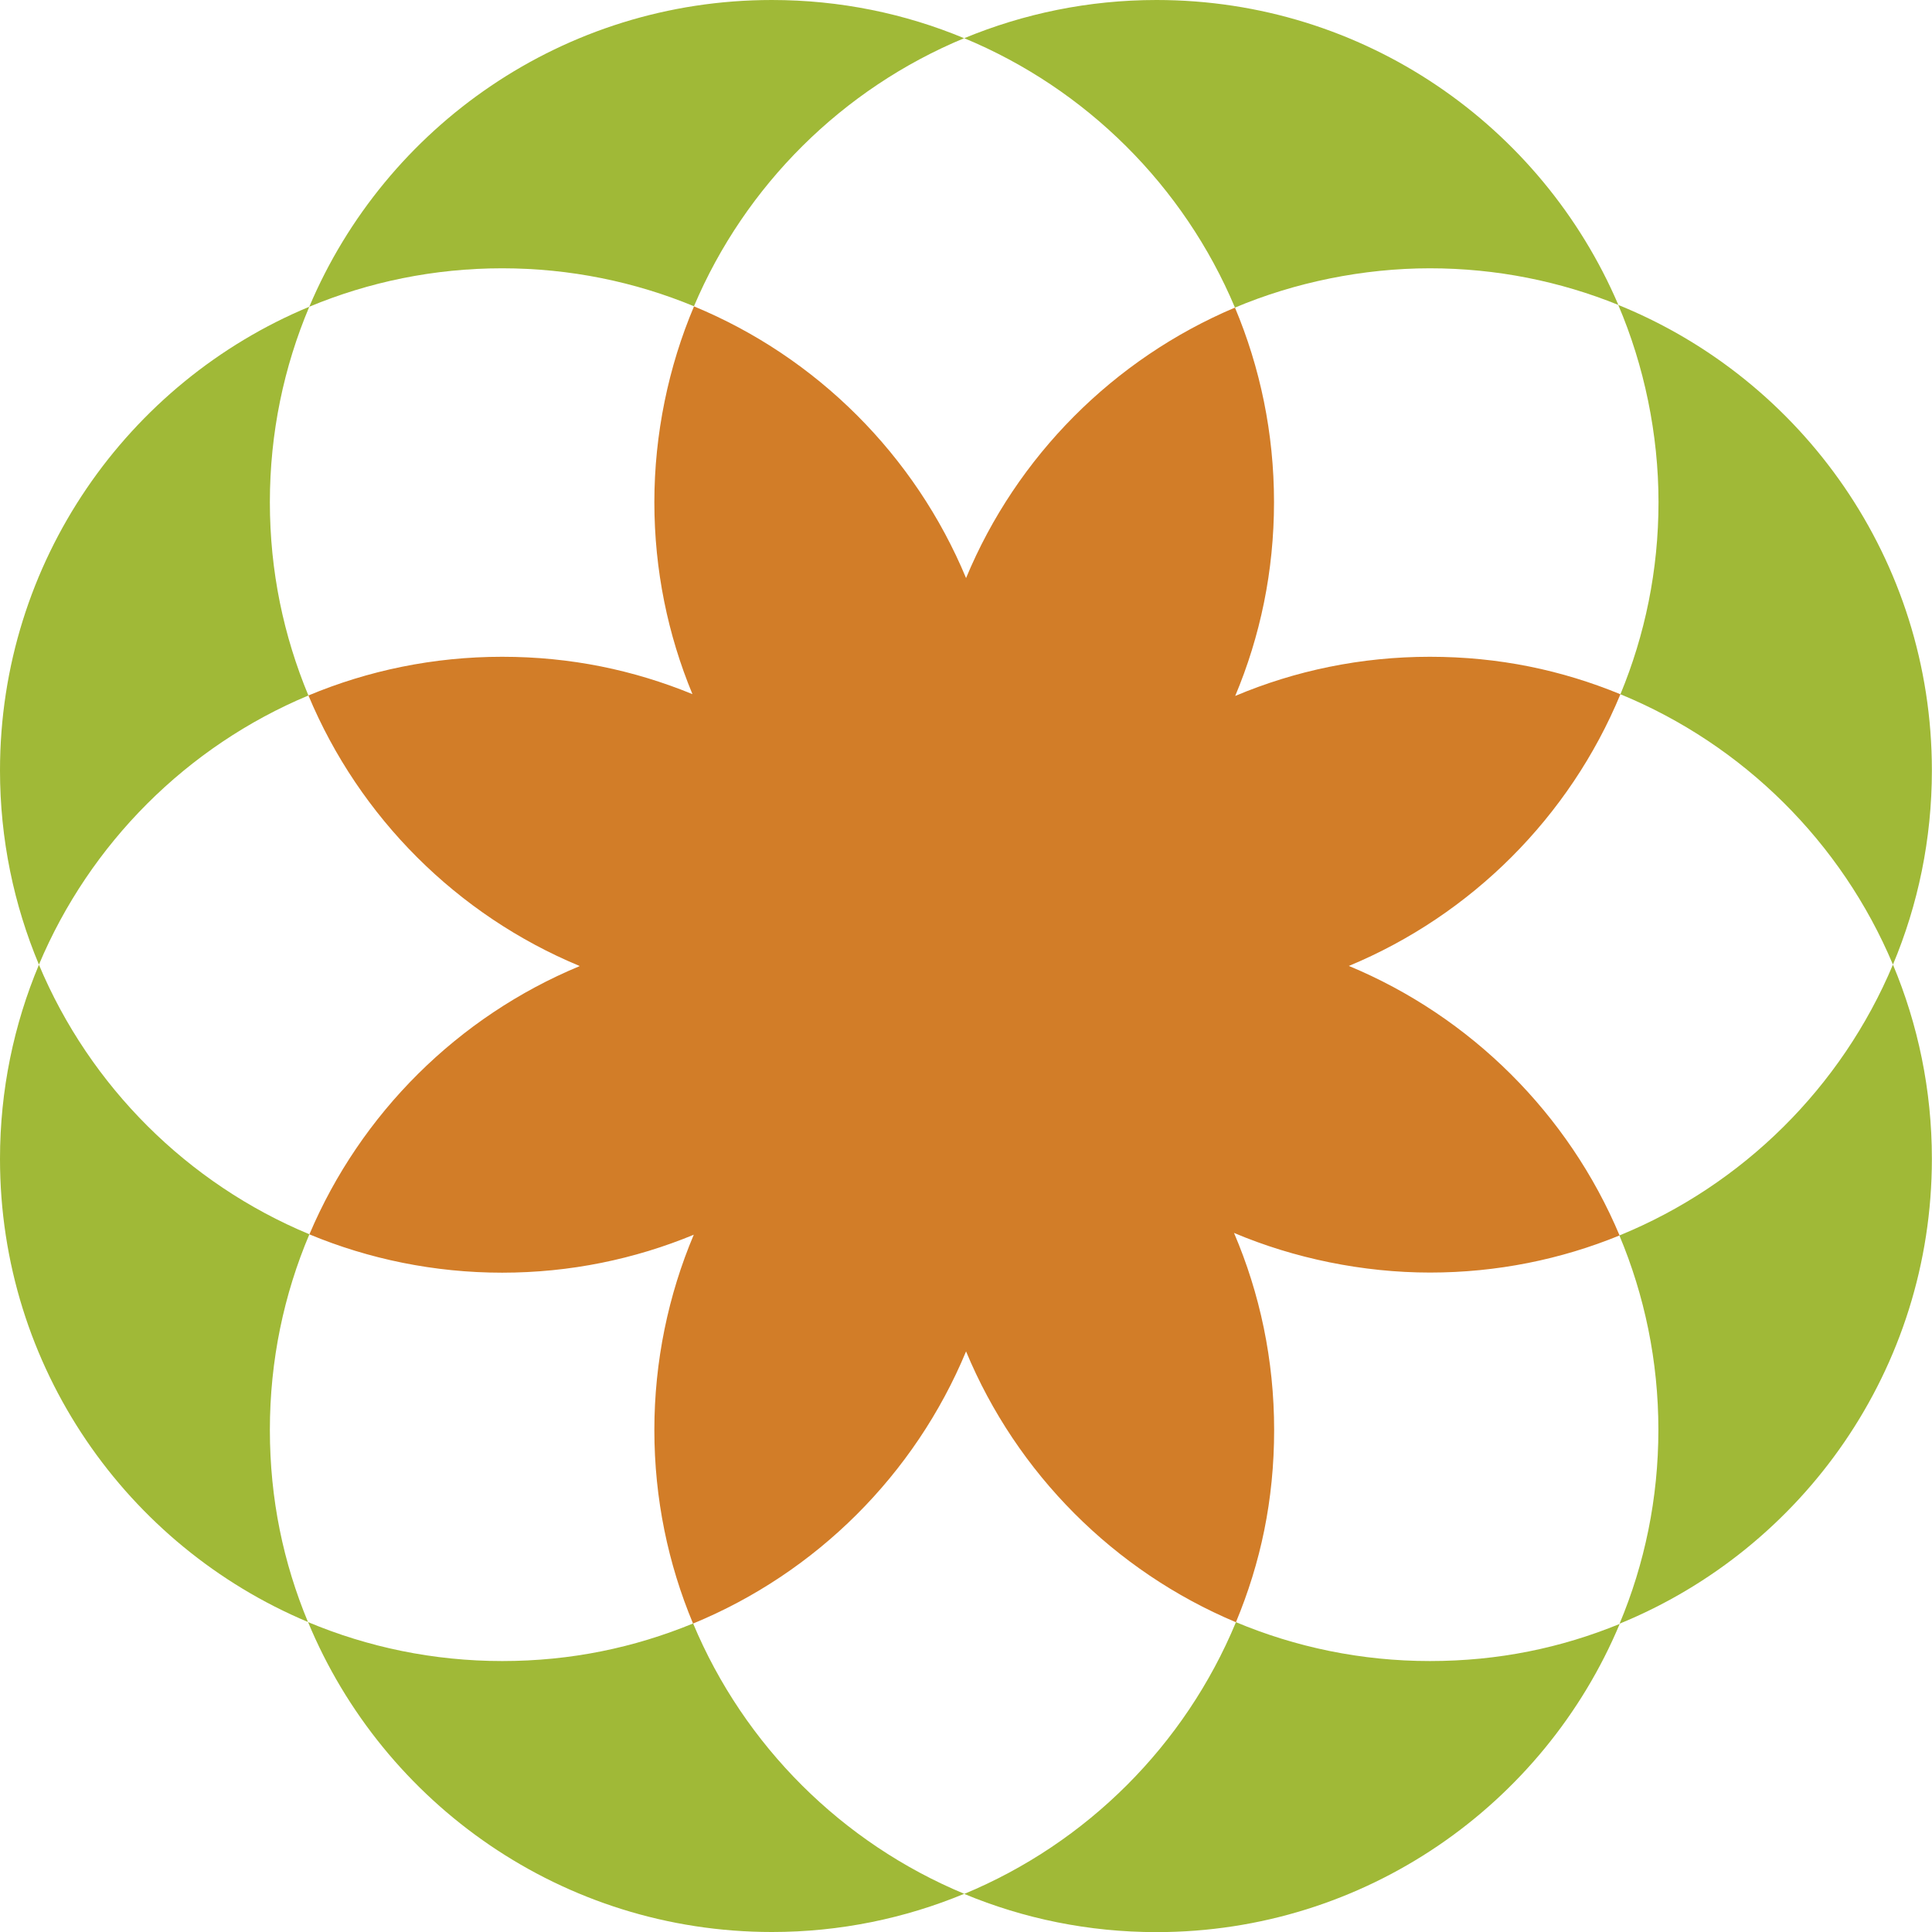
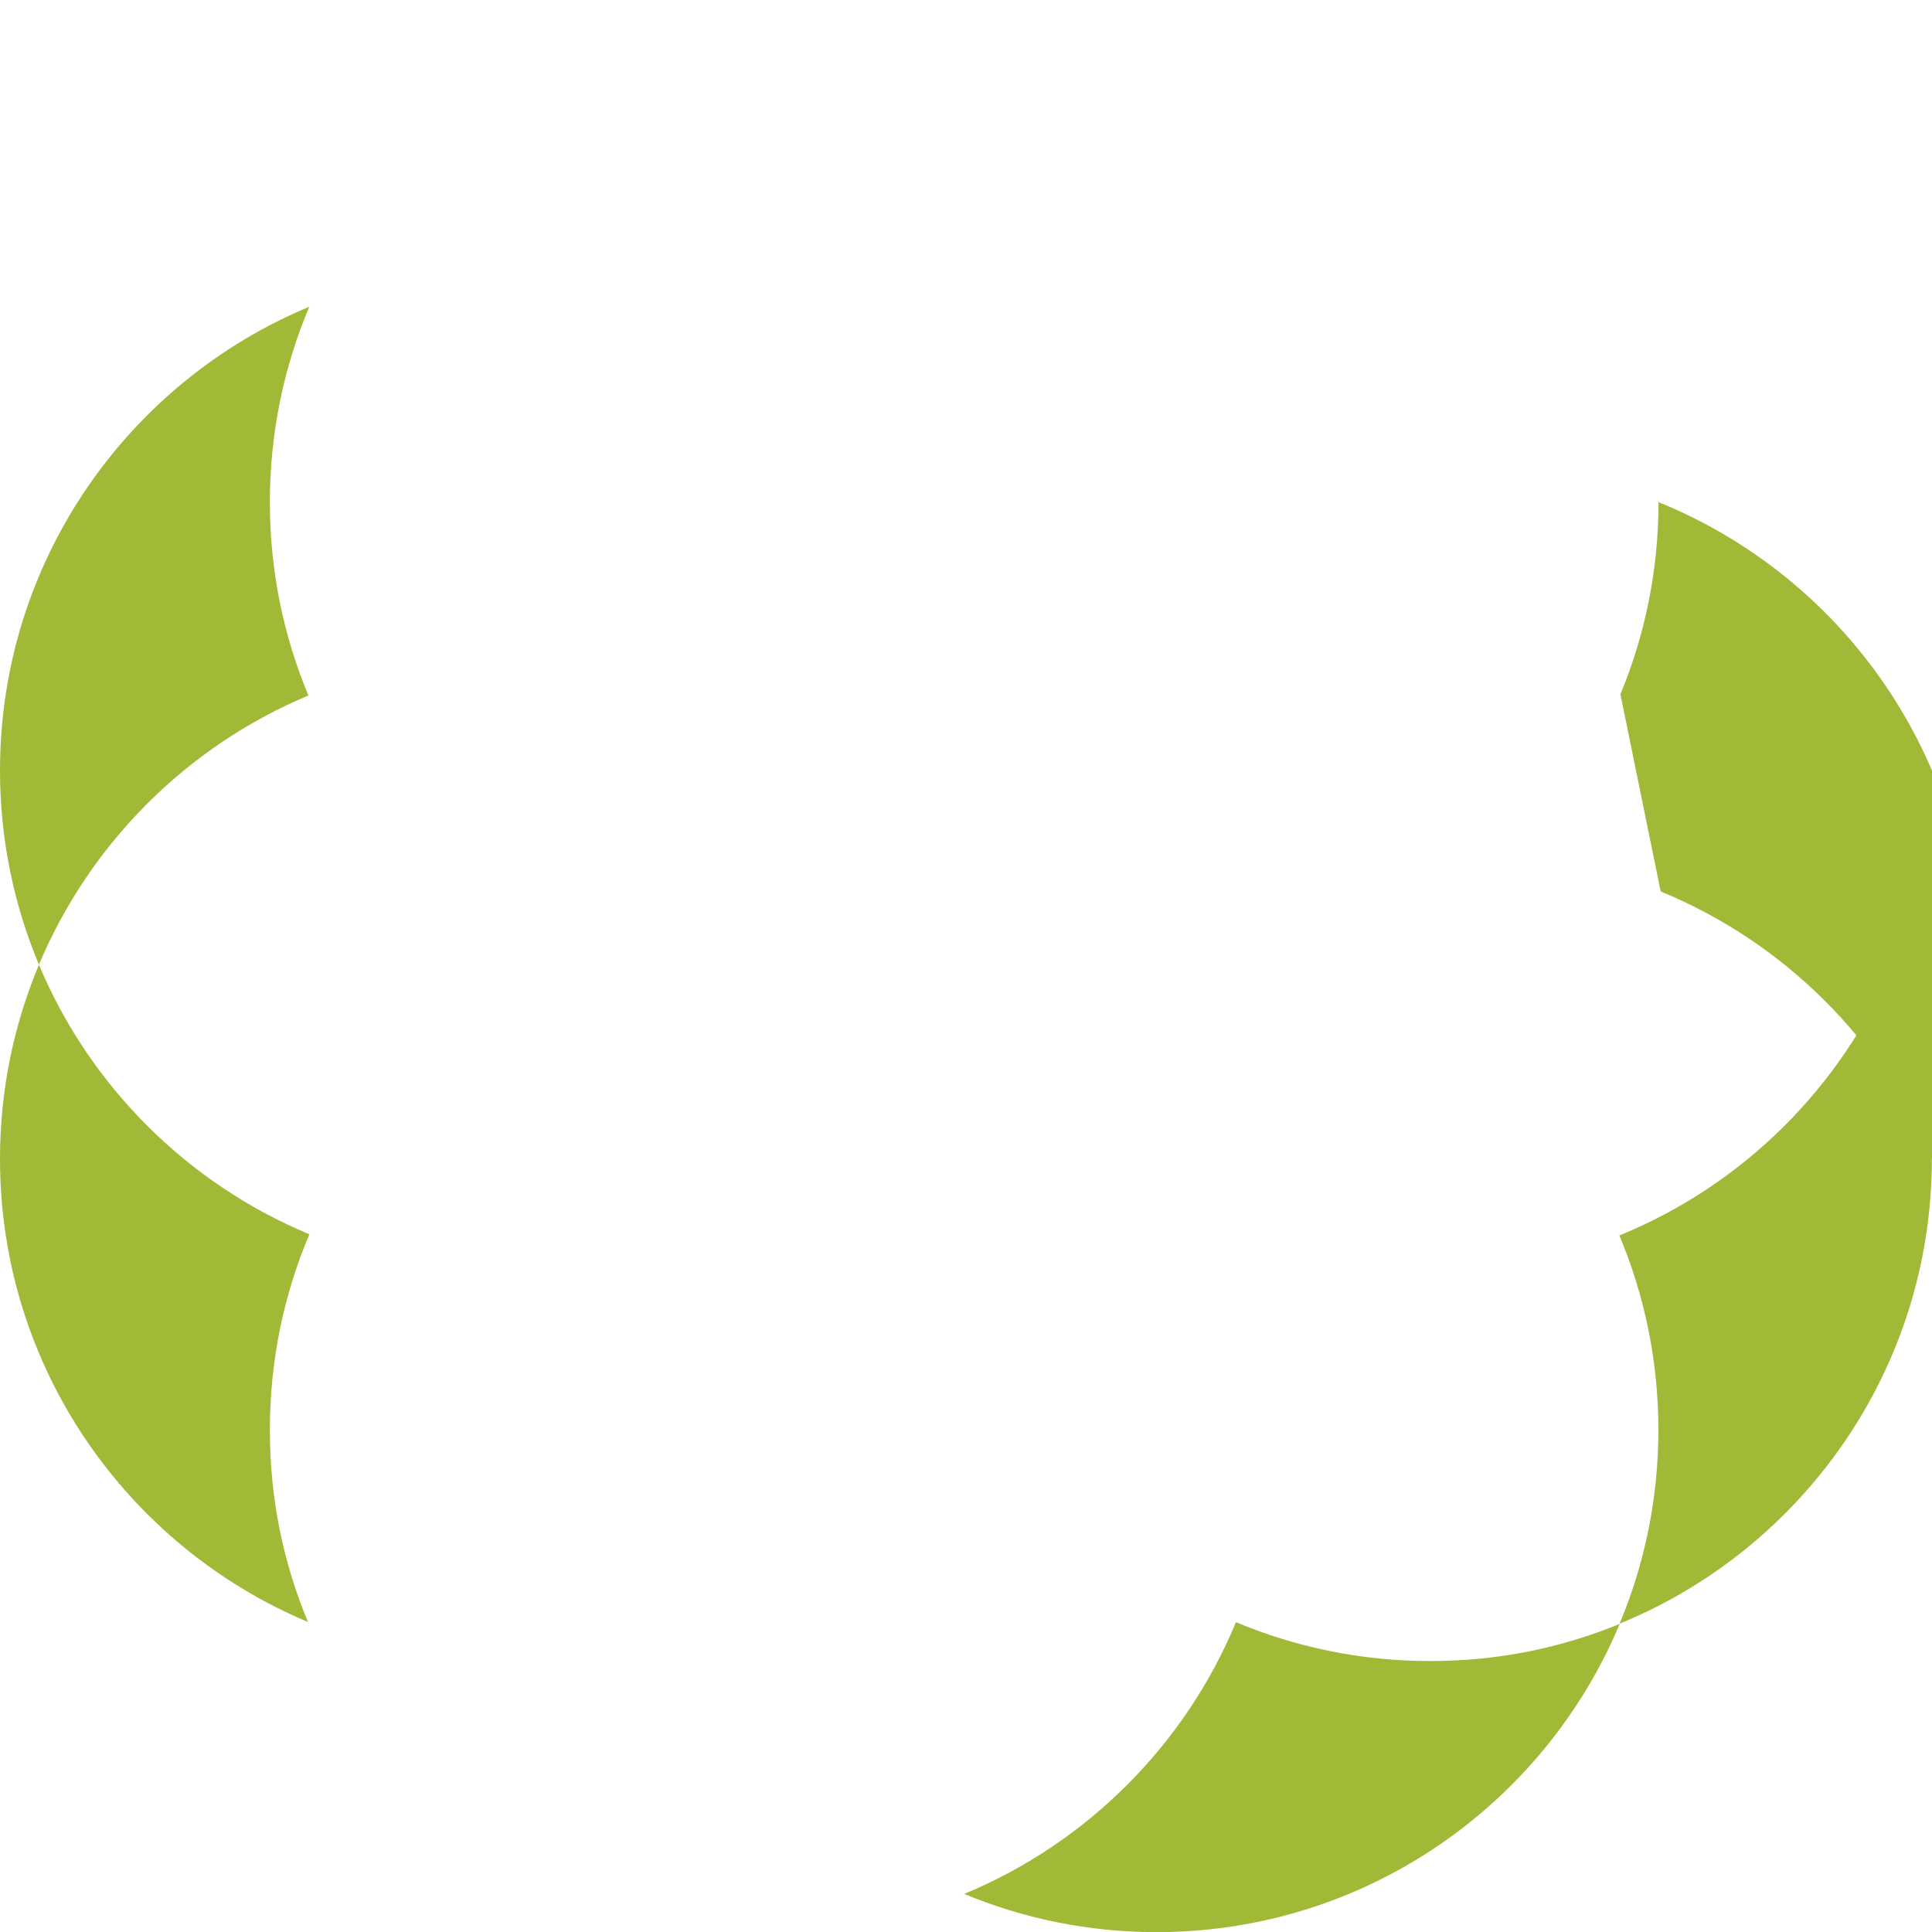
<svg xmlns="http://www.w3.org/2000/svg" id="Calque_1" data-name="Calque 1" viewBox="0 0 159.79 159.79">
  <defs>
    <style>
      .cls-1 {
        fill: #d27d28;
      }

      .cls-1, .cls-2 {
        stroke-width: 0px;
      }

      .cls-2 {
        fill: #a0b937;
      }
    </style>
  </defs>
-   <path class="cls-2" d="M57.4,25.33c-4.89-2.02-10.25-3.14-15.87-3.14s-11.04,1.13-15.95,3.18C31.88,10.46,46.64,0,63.84,0c5.63,0,11,1.12,15.9,3.16-10.05,4.17-18.11,12.17-22.35,22.18Z" />
  <path class="cls-2" d="M25.51,57.52c-10.04,4.2-18.07,12.23-22.29,22.26-2.07-4.94-3.22-10.37-3.22-16.06C0,46.44,10.56,31.62,25.58,25.37c-2.1,4.97-3.26,10.43-3.26,16.16s1.14,11.07,3.19,16Z" />
  <path class="cls-2" d="M25.59,102.08c-2.11,4.97-3.27,10.44-3.27,16.18s1.12,11,3.15,15.89C10.51,127.87,0,113.09,0,95.85c0-5.7,1.15-11.12,3.22-16.06,4.22,10.06,12.29,18.1,22.36,22.29Z" />
-   <path class="cls-2" d="M57.32,134.26c4.22,10.1,12.32,18.17,22.43,22.37-4.9,2.03-10.27,3.16-15.9,3.16-17.3,0-32.13-10.59-38.37-25.63,4.94,2.07,10.37,3.22,16.06,3.22s10.92-1.11,15.79-3.11Z" />
  <path class="cls-2" d="M102.21,134.16c4.94,2.07,10.36,3.22,16.05,3.22s10.86-1.09,15.7-3.07c-6.27,14.97-21.07,25.49-38.31,25.49-5.63,0-11-1.12-15.9-3.16,10.15-4.21,18.26-12.32,22.47-22.47Z" />
  <path class="cls-2" d="M133.94,102.18c10.19-4.16,18.36-12.25,22.62-22.4,2.07,4.94,3.22,10.37,3.22,16.06,0,17.38-10.68,32.26-25.83,38.45,2.07-4.94,3.21-10.35,3.21-16.04s-1.15-11.13-3.23-16.08Z" />
-   <path class="cls-2" d="M134.02,57.42c2.03-4.9,3.15-10.26,3.15-15.89s-1.19-11.3-3.33-16.31c15.21,6.16,25.94,21.08,25.94,38.5,0,5.7-1.15,11.12-3.22,16.06-4.25-10.12-12.39-18.19-22.54-22.36Z" />
-   <path class="cls-2" d="M102.14,25.44c-4.23-10.06-12.31-18.1-22.39-22.28,4.9-2.03,10.27-3.16,15.9-3.16,17.15,0,31.86,10.39,38.2,25.22-4.81-1.95-10.07-3.03-15.59-3.03s-11.17,1.16-16.12,3.25Z" />
-   <path class="cls-1" d="M47.93,79.89c-10.11-4.2-18.2-12.27-22.42-22.37,4.93-2.06,10.34-3.2,16.02-3.2s10.88,1.1,15.74,3.09c-2.03-4.89-3.15-10.26-3.15-15.88s1.17-11.22,3.28-16.19c10.16,4.2,18.28,12.32,22.5,22.47,4.18-10.07,12.21-18.13,22.24-22.37,2.08,4.95,3.23,10.38,3.23,16.09s-1.14,11.1-3.21,16.03c4.95-2.09,10.39-3.24,16.1-3.24s10.9,1.1,15.76,3.1c-4.2,10.14-12.32,18.26-22.46,22.47,10.08,4.19,18.16,12.23,22.39,22.29-4.84,1.98-10.13,3.07-15.68,3.07s-11.23-1.17-16.21-3.28c2.14,5,3.32,10.51,3.32,16.3s-1.12,11-3.16,15.9c-10.07-4.23-18.13-12.31-22.32-22.4-4.23,10.18-12.38,18.31-22.58,22.51-2.06-4.93-3.2-10.33-3.2-16.01s1.16-11.18,3.26-16.15c-4.88,2.02-10.23,3.14-15.85,3.14s-11.03-1.13-15.94-3.17c4.24-10.01,12.3-18.01,22.34-22.18Z" />
+   <path class="cls-2" d="M134.02,57.42c2.03-4.9,3.15-10.26,3.15-15.89c15.21,6.16,25.94,21.08,25.94,38.5,0,5.7-1.15,11.12-3.22,16.06-4.25-10.12-12.39-18.19-22.54-22.36Z" />
</svg>